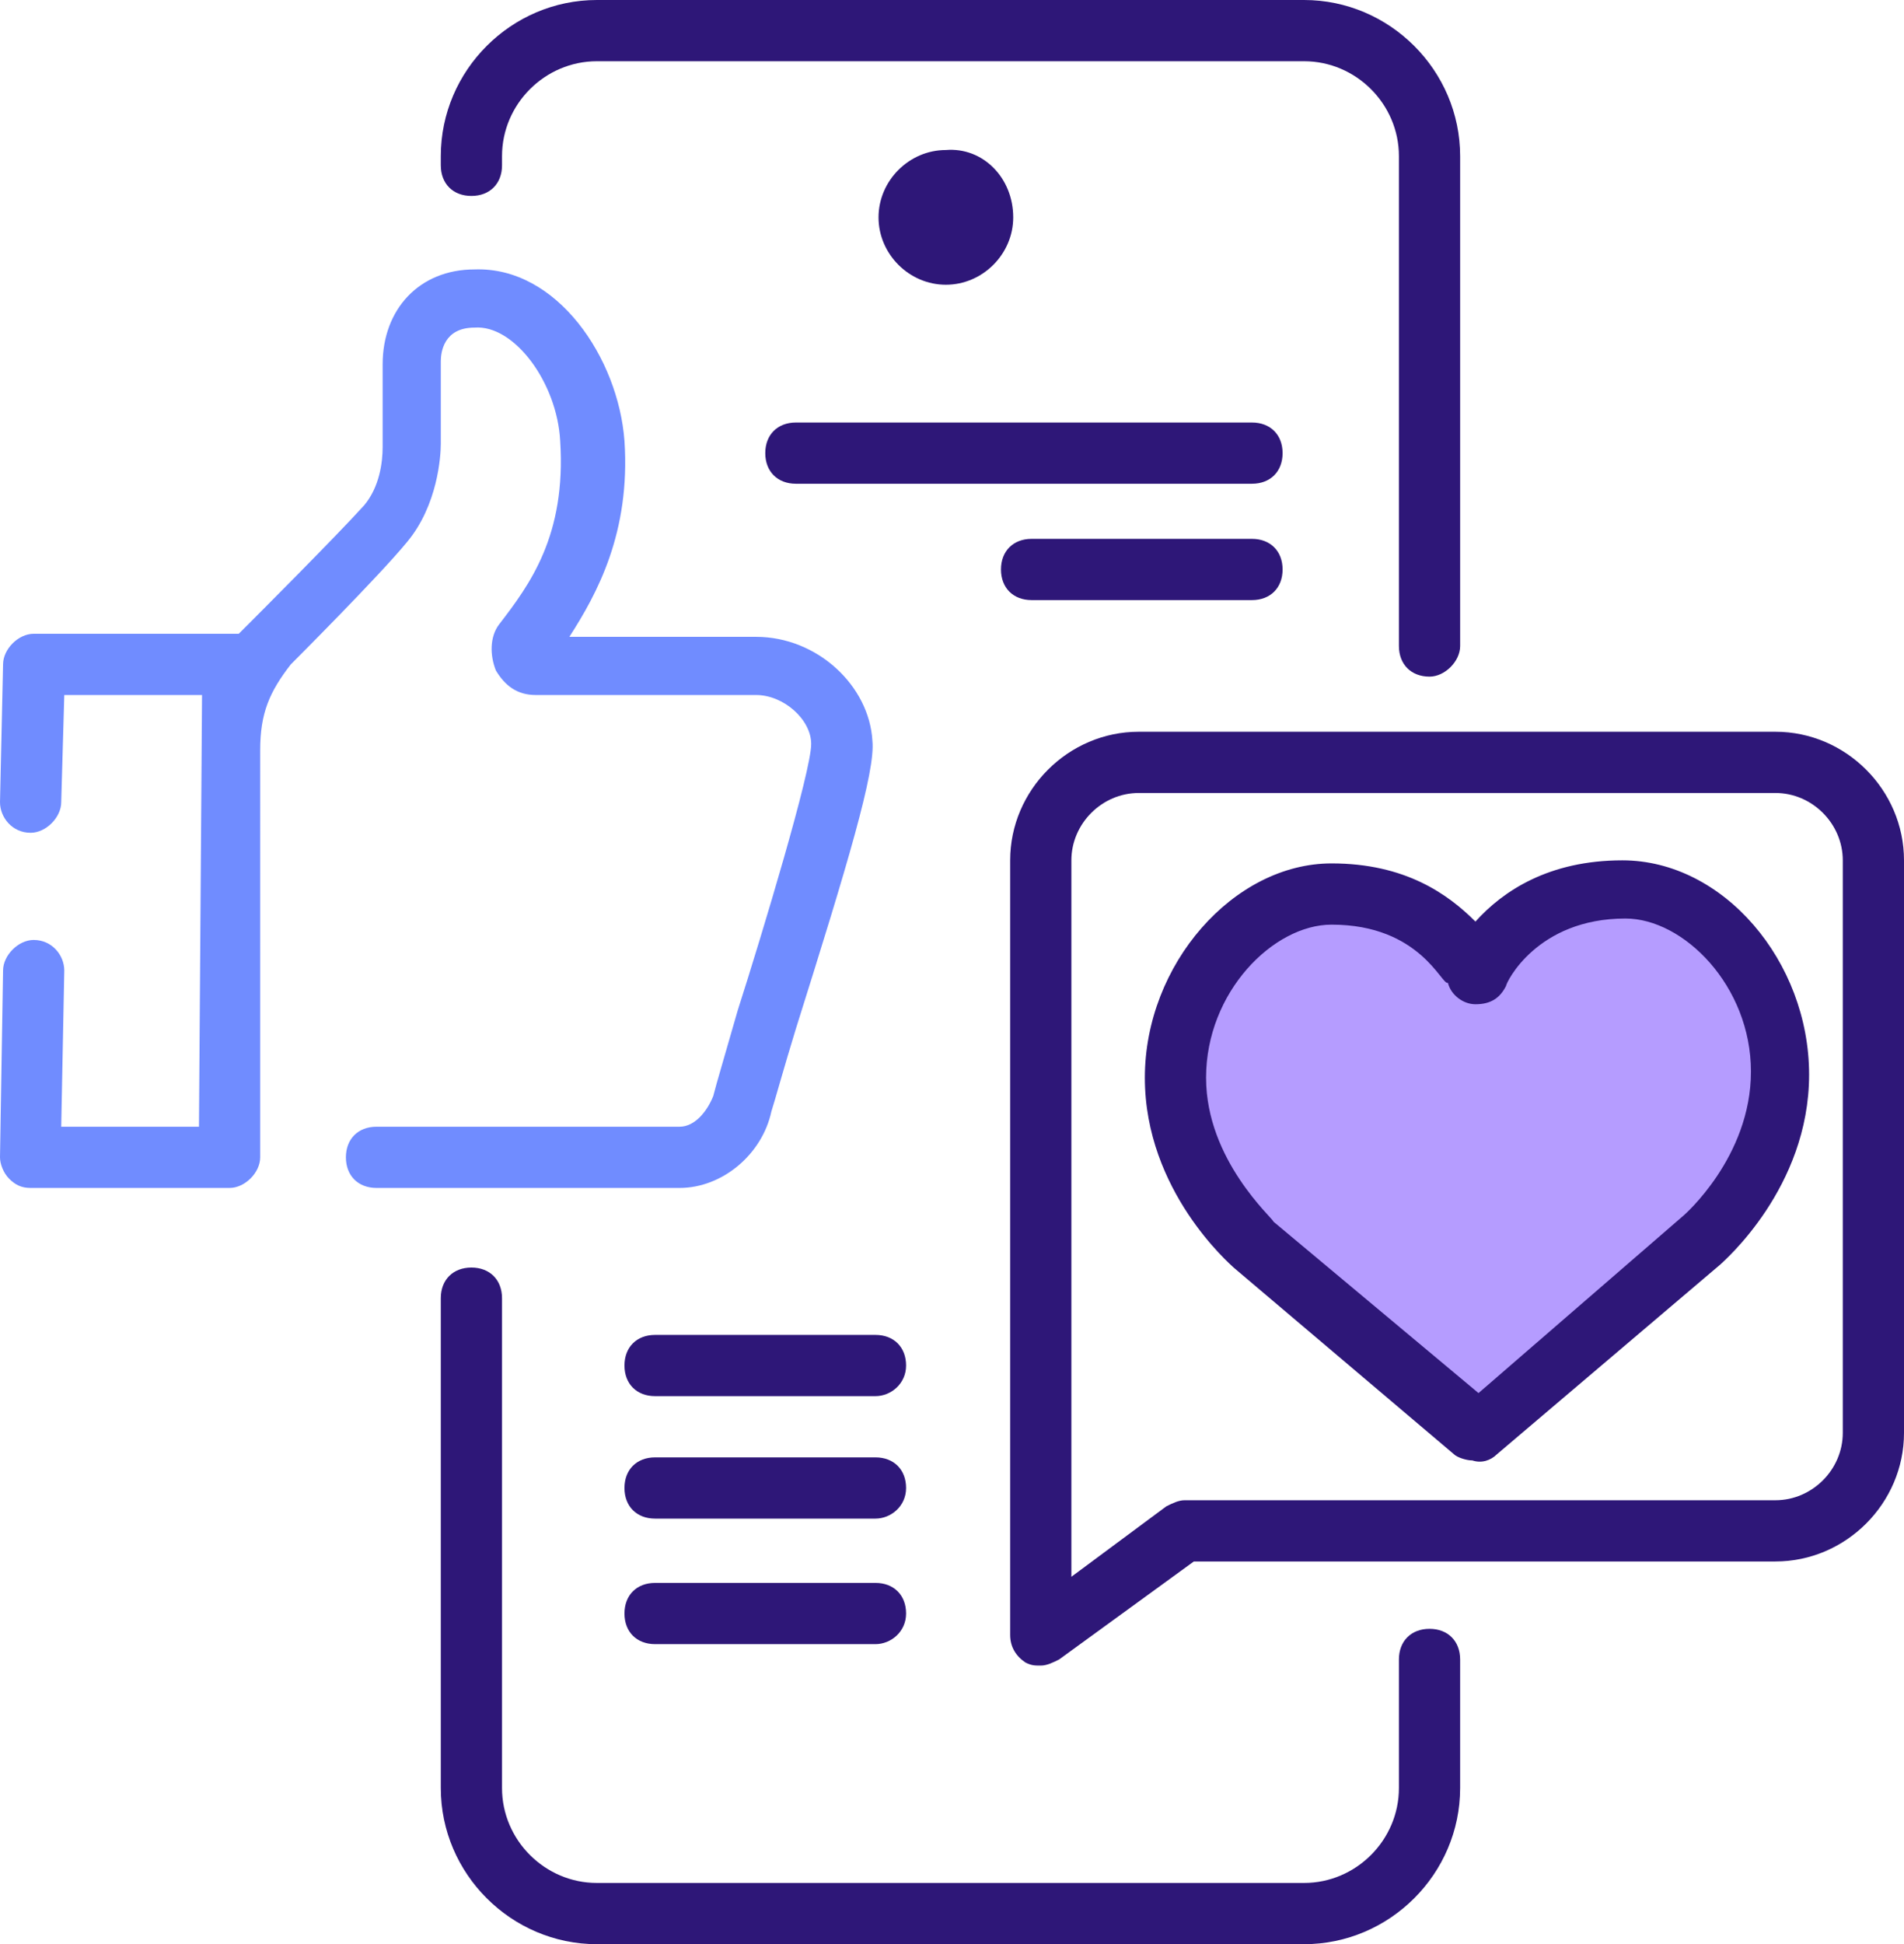
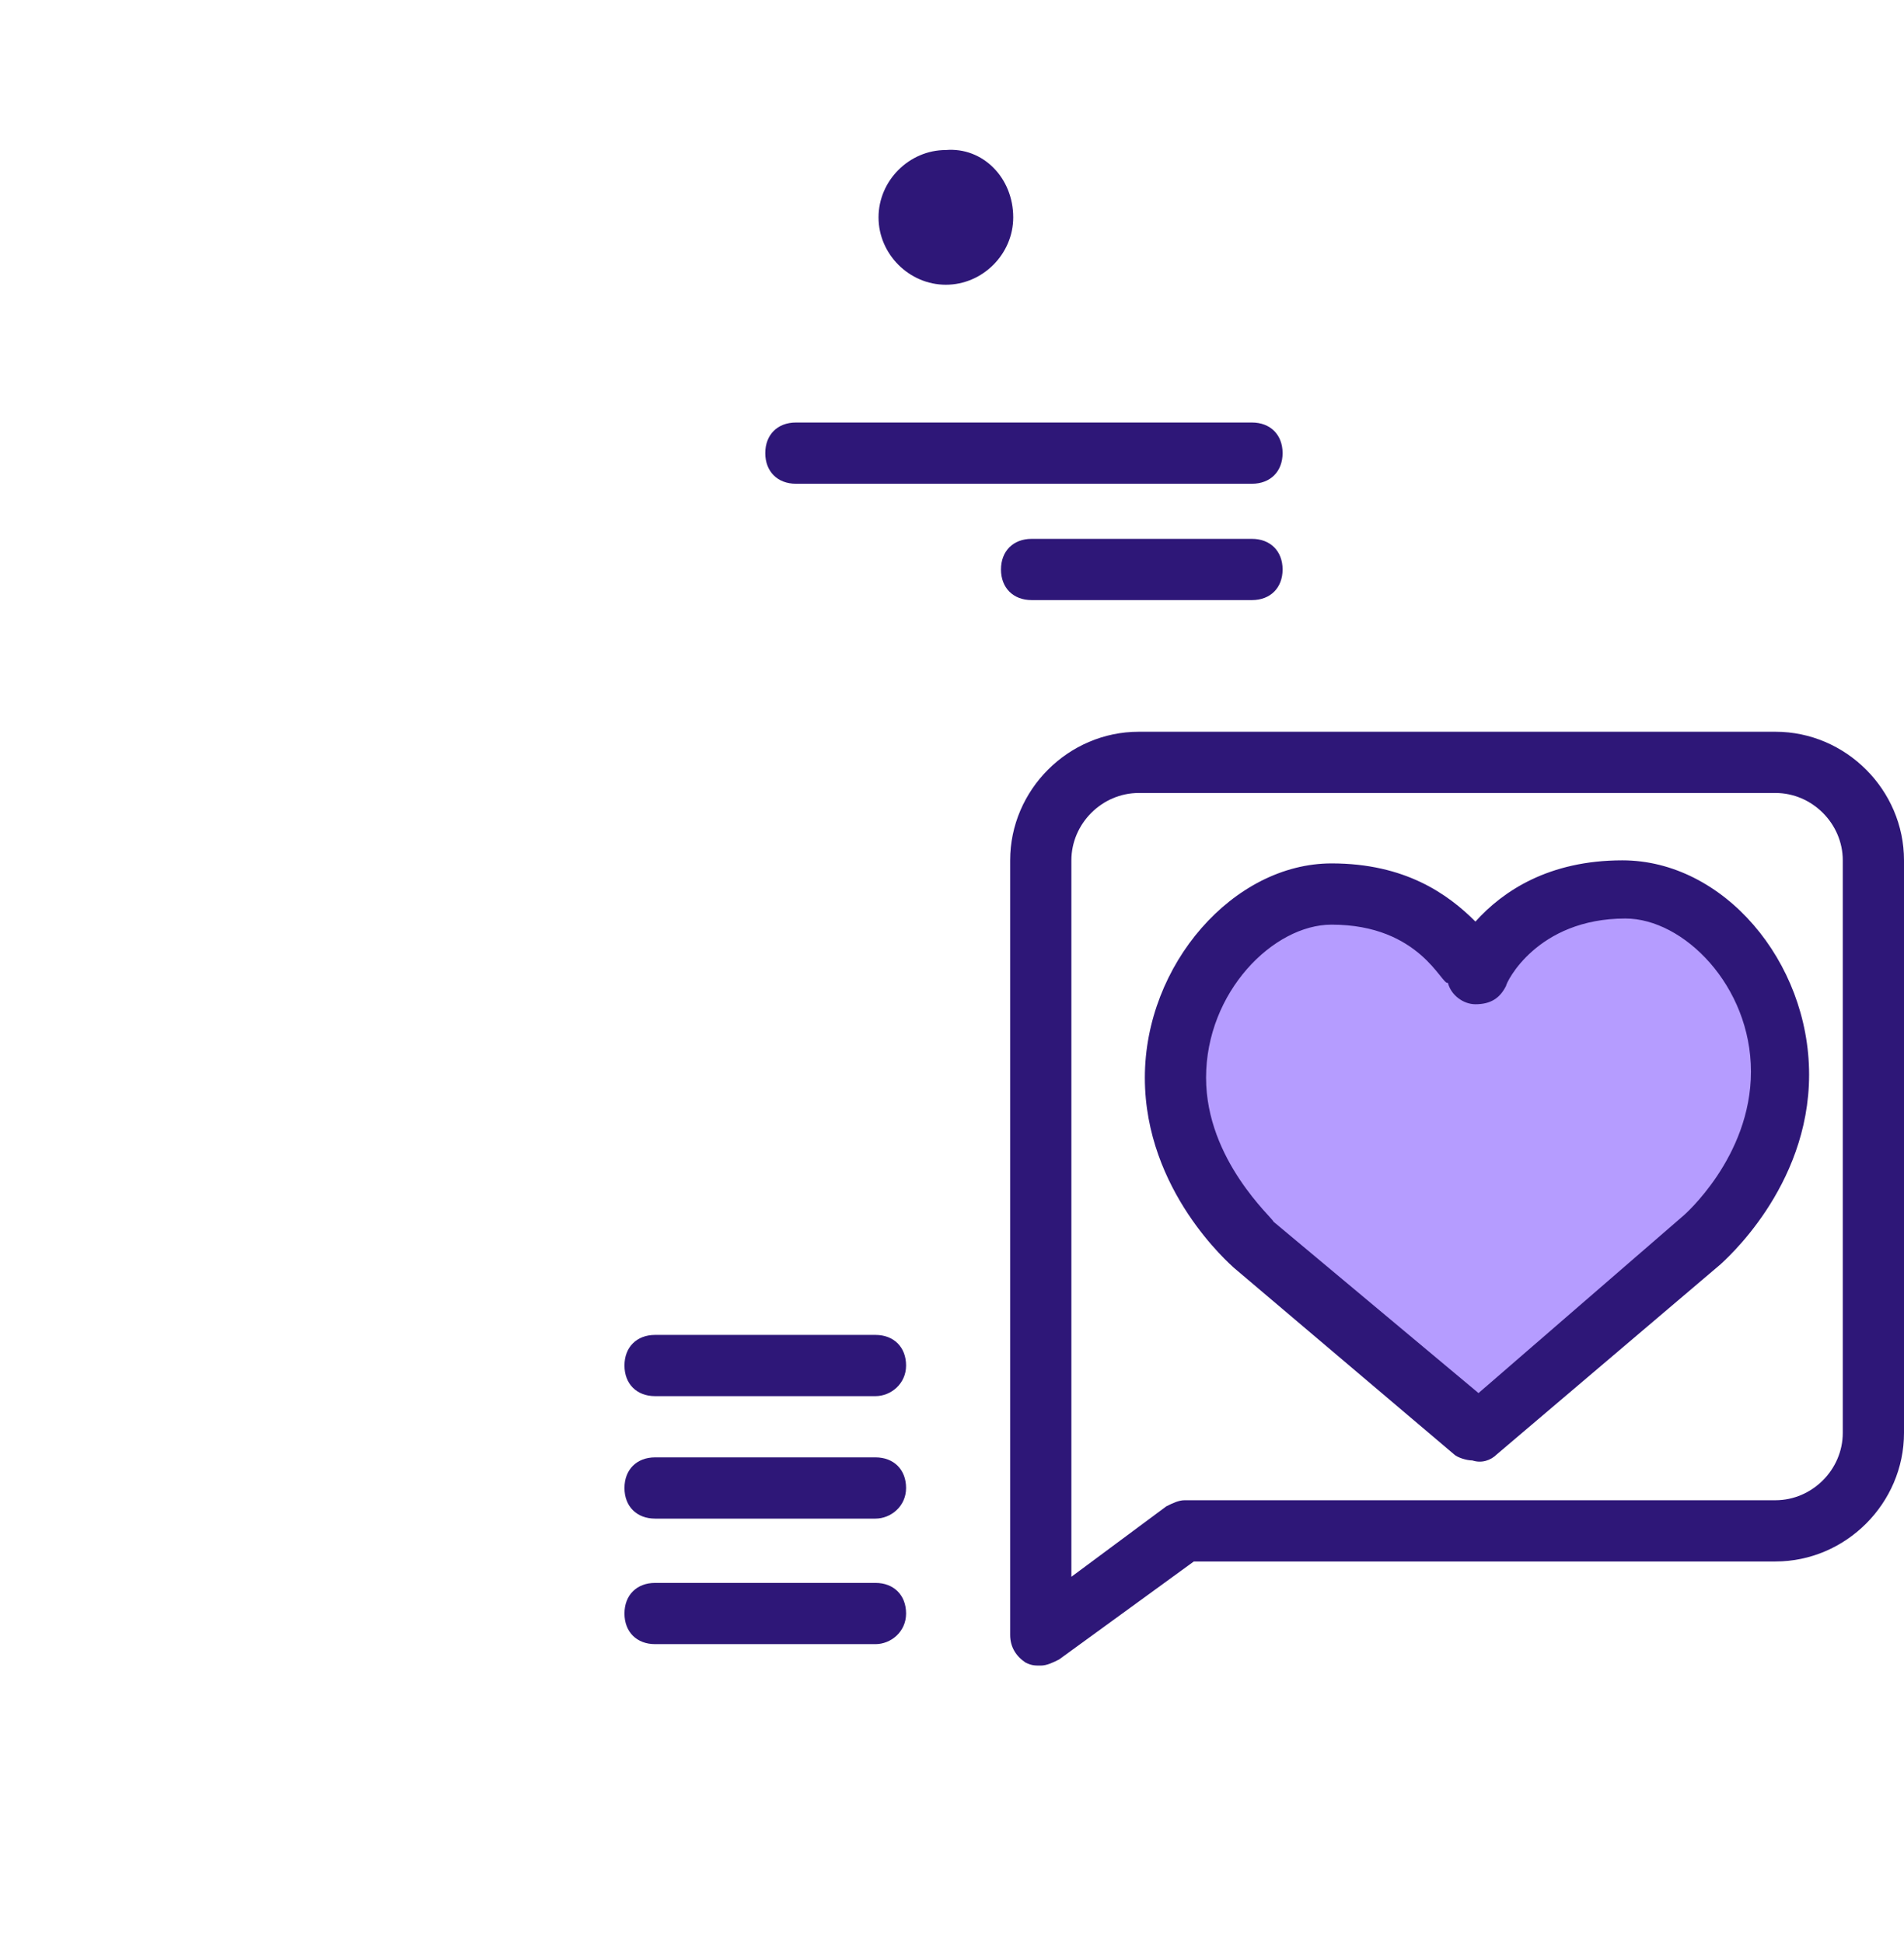
<svg xmlns="http://www.w3.org/2000/svg" version="1.1" id="Layer_1" x="0px" y="0px" viewBox="0 0 62.2 63.5" style="enable-background:new 0 0 62.2 63.5;" xml:space="preserve">
  <style type="text/css">
	.st0{fill:#B59CFF;}
	.st1{fill:#2E1778;}
	.st2{fill:#708CFF;}
</style>
  <g>
    <g>
      <path class="st0" d="M48.3,46.7l7.3-6.2c0,0,2.5-2.2,2.5-5.4c0-3.3-2.5-6-5.1-6c-3.7,0-4.8,2.9-4.8,2.9s-0.9-2.7-4.6-2.7    c-2.6,0-5.1,2.7-5.1,6c0,3.3,2.5,5.4,2.5,5.4l7.2,6.1" />
      <path class="st1" d="M48.1,47.7c-0.2,0-0.5-0.1-0.6-0.2l-7.2-6.1c-0.1-0.1-2.9-2.5-2.9-6.2c0-3.7,2.9-7,6.1-7c2.4,0,3.8,1,4.7,1.9    c0.9-1,2.4-2,4.8-2c3.3,0,6.1,3.3,6.1,7c0,3.7-2.8,6.1-2.9,6.2l-7.3,6.2C48.7,47.7,48.4,47.8,48.1,47.7    C48.2,47.7,48.1,47.7,48.1,47.7z M43.5,30.2c-1.9,0-4.1,2.2-4.1,5c0,2.7,2.2,4.6,2.2,4.7l6.7,5.6l6.7-5.8c0,0,2.2-1.9,2.2-4.7    c0-2.8-2.2-5-4.1-5c-2.9,0-3.9,2.1-3.9,2.2c-0.2,0.4-0.5,0.6-1,0.6c-0.4,0-0.8-0.3-0.9-0.7C47.1,32.2,46.4,30.2,43.5,30.2z" />
    </g>
    <g>
      <path class="st1" d="M34,54.4c-0.2,0-0.3,0-0.5-0.1c-0.3-0.2-0.5-0.5-0.5-0.9V28.1c0-2.3,1.9-4.2,4.2-4.2H58    c2.3,0,4.2,1.9,4.2,4.2v18.7c0,2.3-1.9,4.2-4.2,4.2H39l-4.4,3.2C34.4,54.3,34.2,54.4,34,54.4z M37.2,25.9c-1.2,0-2.2,1-2.2,2.2    v23.4l3.1-2.3c0.2-0.1,0.4-0.2,0.6-0.2H58c1.2,0,2.2-1,2.2-2.2V28.1c0-1.2-1-2.2-2.2-2.2H37.2z" />
    </g>
    <g>
-       <path class="st2" d="M22.2,38.8h-9.9c-0.6,0-1-0.4-1-1s0.4-1,1-1h9.9c0.5,0,0.9-0.5,1.1-1c0.1-0.4,0.4-1.4,0.8-2.8    c0.8-2.5,2.4-7.8,2.4-8.7c0-0.8-0.9-1.6-1.8-1.6h-7.2c-0.6,0-1-0.3-1.3-0.8c-0.2-0.5-0.2-1.1,0.1-1.5c1-1.3,2.2-2.9,2-6    c-0.1-1.9-1.5-3.8-2.8-3.7c-1,0-1.1,0.8-1.1,1.1l0,2.7c0,0.4-0.1,2-1.1,3.2c-0.9,1.1-3.7,3.9-3.8,4c-0.7,0.9-1,1.6-1,2.8    c0,0,0,0,0,0.1L8.5,37.8c0,0.5-0.5,1-1,1H1c-0.3,0-0.5-0.1-0.7-0.3C0.1,38.3,0,38,0,37.8l0.1-6.1c0-0.5,0.5-1,1-1c0,0,0,0,0,0    c0.6,0,1,0.5,1,1L2,36.8h4.5l0.1-14.1H2.1l-0.1,3.5c0,0.5-0.5,1-1,1c0,0,0,0,0,0c-0.6,0-1-0.5-1-1l0.1-4.5c0-0.5,0.5-1,1-1h6.5    c0.1,0,0.1,0,0.2,0c0.1-0.1,0.2-0.2,0.3-0.3c0.1-0.1,2.9-2.9,3.8-3.9c0.5-0.6,0.6-1.4,0.6-1.9l0-2.7c0-1.8,1.2-3.1,3-3.1    c2.7-0.1,4.7,2.9,4.9,5.6c0.2,3-0.9,5-1.8,6.4h6.1c2,0,3.7,1.6,3.8,3.4c0.1,1-0.8,4-2.5,9.4c-0.4,1.3-0.7,2.4-0.8,2.7    C24.9,37.7,23.6,38.8,22.2,38.8z" />
-     </g>
+       </g>
    <g>
-       <path class="st1" d="M42.6,63.5H19.5c-2.8,0-5.1-2.3-5.1-5.1v-16c0-0.6,0.4-1,1-1s1,0.4,1,1v16c0,1.7,1.4,3.1,3.1,3.1h23.1    c1.7,0,3.1-1.4,3.1-3.1v-4.2c0-0.6,0.4-1,1-1s1,0.4,1,1v4.2C47.7,61.2,45.4,63.5,42.6,63.5z M46.7,22.1c-0.6,0-1-0.4-1-1v-16    c0-1.7-1.4-3.1-3.1-3.1H19.5c-1.7,0-3.1,1.4-3.1,3.1v0.3c0,0.6-0.4,1-1,1s-1-0.4-1-1V5.1c0-2.8,2.3-5.1,5.1-5.1h23.1    c2.8,0,5.1,2.3,5.1,5.1v16C47.7,21.6,47.2,22.1,46.7,22.1z" />
-     </g>
+       </g>
    <g>
      <path class="st1" d="M33.1,7.1c0,1.2-1,2.2-2.2,2.2c-1.2,0-2.2-1-2.2-2.2s1-2.2,2.2-2.2C32.1,4.8,33.1,5.8,33.1,7.1" />
    </g>
    <path class="st1" d="M28.6,53.7h-7.2c-0.6,0-1-0.4-1-1s0.4-1,1-1h7.2c0.6,0,1,0.4,1,1S29.1,53.7,28.6,53.7z M28.6,49.6h-7.2   c-0.6,0-1-0.4-1-1s0.4-1,1-1h7.2c0.6,0,1,0.4,1,1S29.1,49.6,28.6,49.6z M28.6,45.6h-7.2c-0.6,0-1-0.4-1-1s0.4-1,1-1h7.2   c0.6,0,1,0.4,1,1S29.1,45.6,28.6,45.6z M40.9,19.6h-7.2c-0.6,0-1-0.4-1-1s0.4-1,1-1h7.2c0.6,0,1,0.4,1,1S41.5,19.6,40.9,19.6z    M40.9,15.8H26c-0.6,0-1-0.4-1-1s0.4-1,1-1h14.9c0.6,0,1,0.4,1,1S41.5,15.8,40.9,15.8z" />
  </g>
</svg>